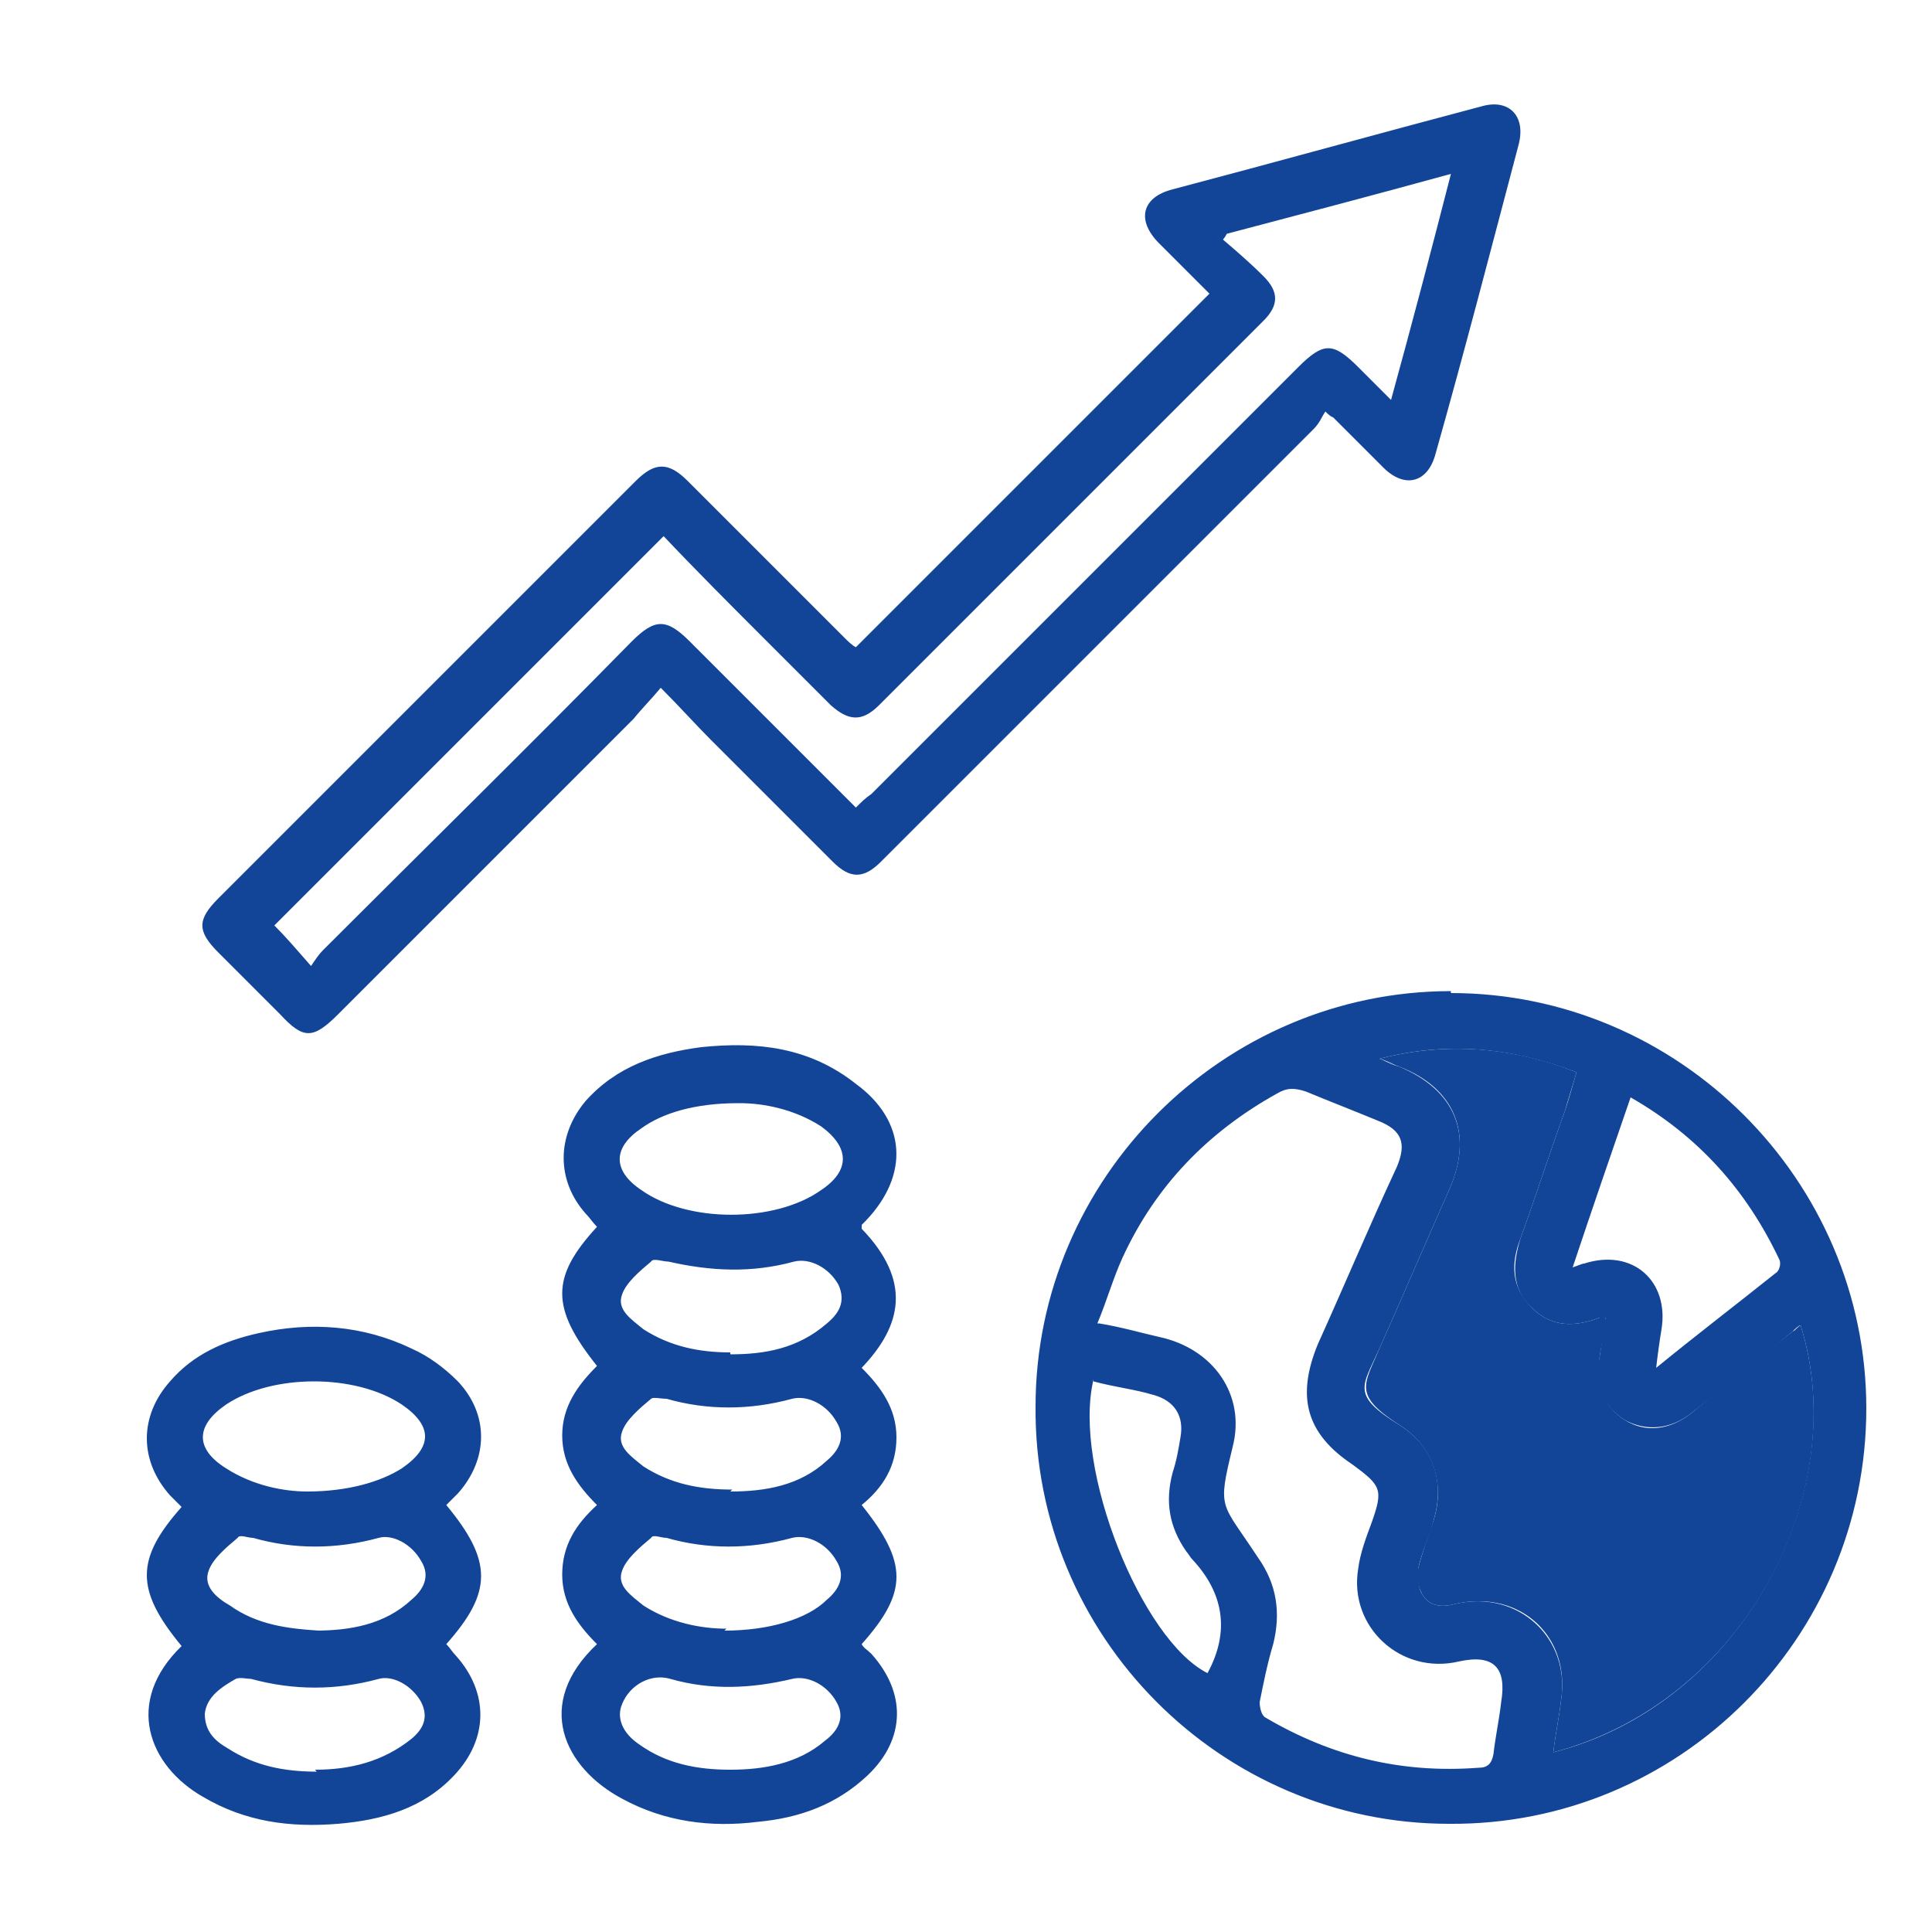
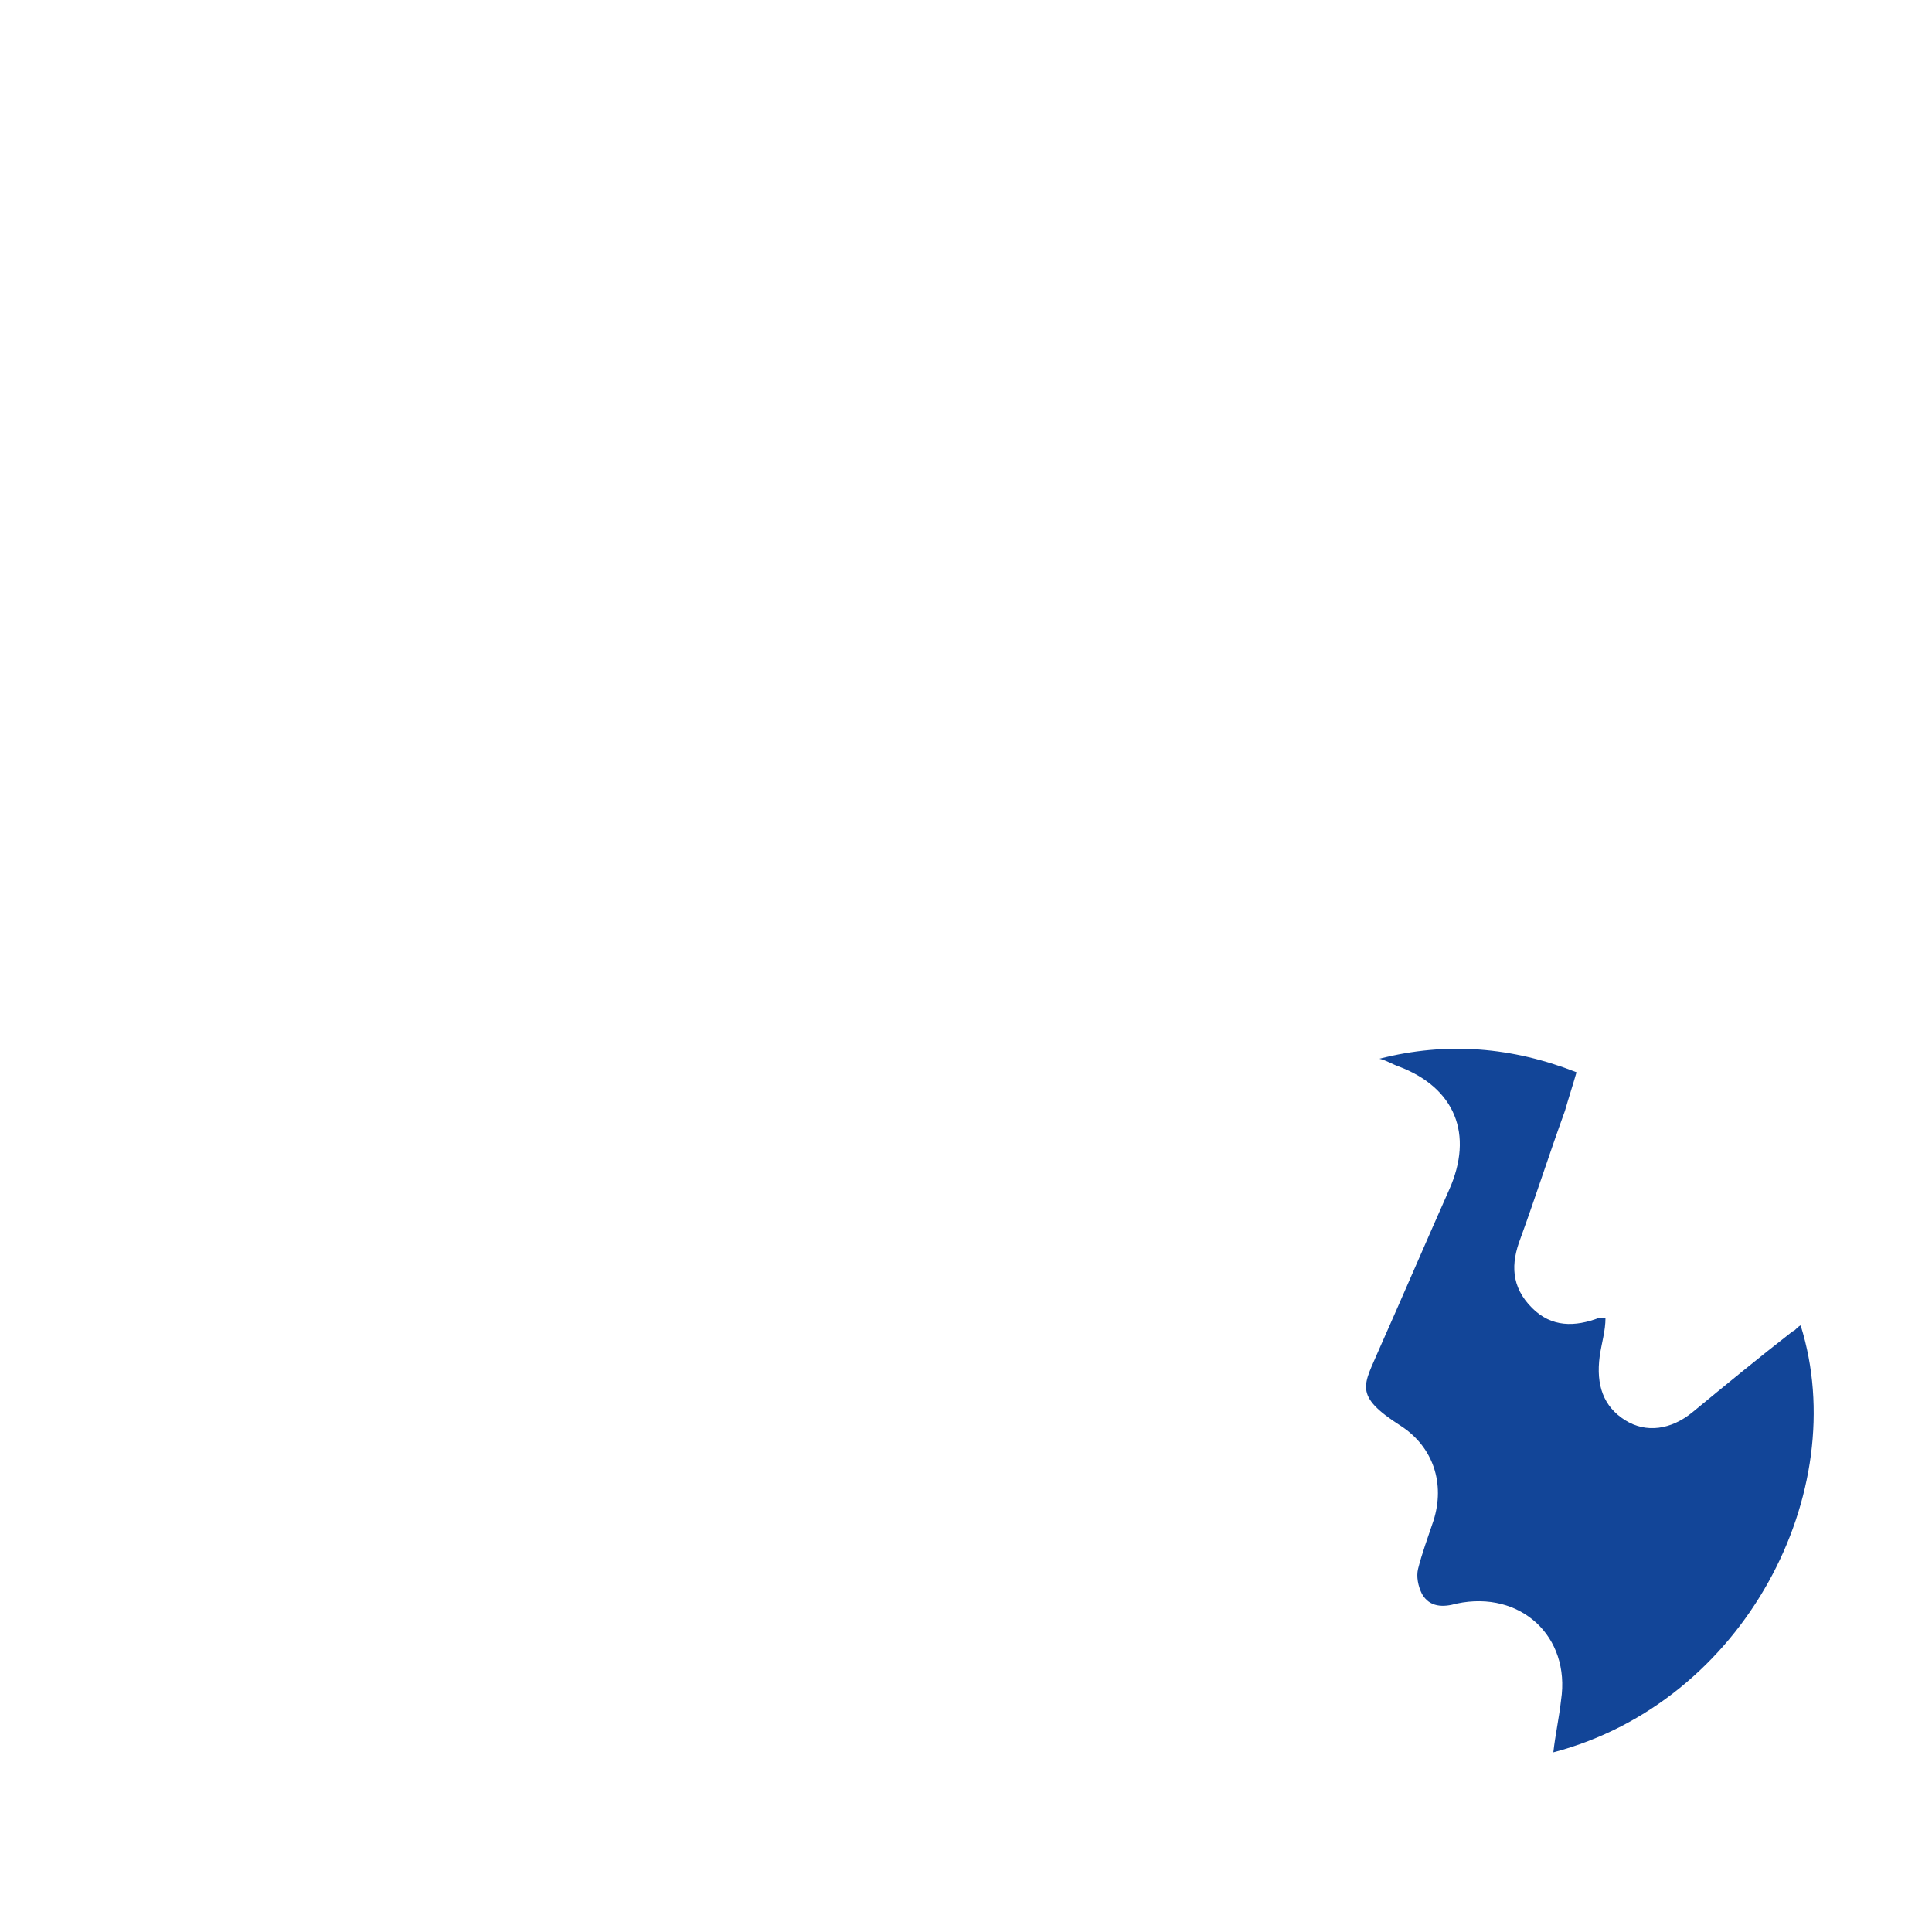
<svg xmlns="http://www.w3.org/2000/svg" id="Layer_1" data-name="Layer 1" version="1.1" viewBox="0 0 100 100">
  <defs>
    <style>.cls-1{fill:#124598;stroke-width:0}</style>
  </defs>
-   <path d="M75.1 51.4c11.8 0 21.5 9.7 21.5 21.5 0 11.9-9.7 21.6-21.6 21.5-11.8 0-21.5-9.7-21.4-21.6 0-11.8 9.7-21.5 21.5-21.5Zm-3.7 3.4c.3.1.6.3 1 .4 2.9 1.2 3.9 3.5 2.6 6.4-1.2 2.7-2.4 5.5-3.6 8.2-.9 2-1.5 2.4 1.1 4 1.7 1.1 2.3 2.9 1.7 4.9-.2.8-.6 1.6-.8 2.5 0 .4 0 1 .2 1.3.4.7 1.1.7 1.8.5 3.2-.7 5.9 1.8 5.4 5-.1.9-.3 1.8-.4 2.7 9.8-2.5 15.5-13.5 12.8-22.1-.1 0-.3.2-.4.3-1.7 1.4-3.4 2.8-5.2 4.2-1.1.9-2.4 1-3.5.4-1.1-.7-1.6-1.8-1.3-3.3.1-.7.2-1.3.3-2h-.3c-1.3.5-2.5.5-3.5-.5-1.1-1-1-2.3-.6-3.6.8-2.2 1.5-4.4 2.3-6.6.2-.6.4-1.3.6-2-3.4-1.3-6.7-1.6-10.2-.7ZM56.9 68.5c1.2.2 2.2.5 3.1.7 2.8.6 4.5 3 3.8 5.7-.8 3.3-.6 2.8 1.3 5.7 1 1.4 1.2 2.9.8 4.5-.3 1-.5 2-.7 3 0 .3.1.7.3.8 3.4 2 7 2.9 11 2.6.5 0 .7-.2.8-.7.1-.9.3-1.8.4-2.7.3-1.8-.4-2.5-2.2-2.1-3 .7-5.7-1.8-5.2-4.8.1-.8.4-1.6.7-2.4.6-1.7.5-1.9-1-3-2.4-1.6-2.9-3.5-1.8-6.2 1.4-3.1 2.7-6.2 4.1-9.2.5-1.2.3-1.9-1-2.4-1.2-.5-2.5-1-3.7-1.5-.6-.2-1-.2-1.5.1-3.6 2-6.3 4.8-8 8.5-.5 1.1-.8 2.2-1.3 3.4Zm28.7 2.4c2.2-1.8 4.3-3.4 6.3-5 .2-.1.3-.5.2-.7-1.7-3.6-4.2-6.4-7.7-8.4-1 2.9-2 5.8-3 8.8.3-.1.5-.2.6-.2 2.5-.8 4.4.9 4 3.4-.1.6-.2 1.3-.3 2.2Zm-29 .5c-1.1 4.6 2.5 13.5 5.9 15.2 1.2-2.2.8-4.2-.8-5.9-.1-.1-.2-.3-.3-.4-.9-1.3-1.1-2.6-.7-4.1.2-.6.3-1.2.4-1.8.2-1.1-.3-1.9-1.4-2.2-1-.3-2-.4-3.1-.7ZM34.2 35.6c-.5.6-1 1.1-1.4 1.6L17.5 52.5c-1.3 1.3-1.8 1.3-3 0l-3.2-3.2c-1.1-1.1-1.1-1.7 0-2.8l21.6-21.6c1-1 1.7-1 2.7 0l8.1 8.1c.2.2.4.4.6.5l18.3-18.3-2.6-2.6c-1.2-1.2-.9-2.4.7-2.8 5.3-1.4 10.7-2.9 16-4.3 1.4-.4 2.3.5 1.9 2-1.4 5.3-2.8 10.7-4.3 16-.4 1.5-1.6 1.8-2.7.7L69 21.6s-.1 0-.4-.3c-.2.3-.3.6-.6.9L46.4 43.8l-.8.8c-.9.9-1.6.9-2.5 0l-6.3-6.3c-.8-.8-1.6-1.7-2.6-2.7Zm.2-7.9L14.2 47.9c.6.6 1.2 1.3 1.9 2.1.2-.3.4-.6.6-.8 5.3-5.3 10.7-10.6 16-16 1.2-1.2 1.8-1.2 3 0l5.1 5.1 3.5 3.5c.3-.3.5-.5.8-.7L67.2 19c1.3-1.3 1.8-1.3 3.1 0l1.7 1.7c1.1-4 2.1-7.8 3.1-11.7-4 1.1-7.8 2.1-11.6 3.1 0 0-.1.2-.2.3.7.6 1.4 1.2 2.1 1.9.8.8.8 1.5 0 2.3L45.5 36.5c-.9.9-1.6.8-2.5 0l-3.3-3.3c-1.8-1.8-3.7-3.7-5.4-5.5ZM44.6 63.6c2.6 2.7 2.1 5 0 7.2 1 1 1.8 2.1 1.8 3.6s-.7 2.6-1.8 3.5c2.4 3 2.4 4.5 0 7.2.1.2.3.3.5.5 1.8 2 1.8 4.4-.2 6.3-1.6 1.5-3.5 2.2-5.7 2.4-2.4.3-4.8 0-7-1.2-3-1.6-4.6-4.9-1.3-8-1-1-1.8-2.1-1.8-3.6s.7-2.6 1.8-3.6c-1-1-1.8-2.1-1.8-3.6s.8-2.6 1.8-3.6c-2.4-3-2.4-4.6 0-7.2-.2-.2-.4-.5-.6-.7-1.5-1.7-1.5-4 0-5.8 1.6-1.8 3.7-2.5 6-2.8 2.9-.3 5.6 0 8 1.9 2.6 1.9 2.8 4.7.5 7.1l-.2.2Zm-6.4-6.5c-2.2 0-3.9.5-5 1.3-1.5 1-1.5 2.2 0 3.2 2.4 1.7 6.9 1.7 9.3 0 1.5-1 1.5-2.2 0-3.3-1.4-.9-3-1.2-4.2-1.2Zm-.4 34.5c1.7 0 3.5-.3 4.9-1.5.8-.6 1-1.3.6-2-.5-.9-1.5-1.4-2.3-1.2-2.1.5-4.2.6-6.3 0-1-.3-2.1.3-2.5 1.3-.3.7 0 1.5.9 2.1 1.4 1 3 1.3 4.7 1.3Zm0-21.5c1.8 0 3.5-.3 5-1.6.6-.5 1-1.1.6-2-.5-.9-1.5-1.4-2.3-1.2-2.2.6-4.3.5-6.5 0-.3 0-.8-.2-.9 0-.6.5-1.3 1.1-1.5 1.7-.3.8.5 1.3 1.1 1.8 1.4.9 2.9 1.2 4.5 1.2Zm0 7.1c1.8 0 3.6-.3 5-1.6.6-.5 1-1.2.5-2-.5-.9-1.5-1.4-2.3-1.2-2.2.6-4.4.6-6.5 0-.3 0-.7-.1-.8 0-.6.5-1.3 1.1-1.5 1.7-.3.8.5 1.3 1.1 1.8 1.4.9 2.9 1.2 4.6 1.2Zm-.3 7.2c2.3 0 4.3-.6 5.3-1.6.6-.5 1-1.2.5-2-.5-.9-1.5-1.4-2.3-1.2-2.2.6-4.4.6-6.5 0-.3 0-.7-.2-.8 0-.6.5-1.3 1.1-1.5 1.7-.3.8.5 1.3 1.1 1.8 1.4.9 3 1.2 4.3 1.2ZM9.4 85.2C7 82.3 7 80.7 9.4 78l-.6-.6c-1.6-1.8-1.6-4.1 0-5.9 1.2-1.4 2.8-2.1 4.6-2.5 2.7-.6 5.4-.4 7.9.8.9.4 1.7 1 2.4 1.7 1.6 1.7 1.6 4 0 5.8l-.6.6c2.4 2.9 2.4 4.5 0 7.2.2.2.3.4.5.6 1.7 1.9 1.7 4.3-.1 6.2-1.6 1.7-3.7 2.3-6 2.5-2.5.2-4.8-.1-7-1.4-2.8-1.6-4.1-4.9-1.1-7.8Zm6.5-8c2.1 0 3.8-.5 4.9-1.2 1.6-1.1 1.6-2.2 0-3.3-2.4-1.6-6.7-1.6-9.1 0-1.6 1.1-1.6 2.3 0 3.3 1.4.9 3 1.2 4.2 1.2Zm.4 14.4c1.8 0 3.5-.4 5-1.6.6-.5.9-1.1.5-1.9-.5-.9-1.5-1.4-2.2-1.2-2.2.6-4.4.6-6.6 0-.2 0-.6-.1-.8 0-.7.4-1.5.9-1.6 1.8 0 .9.5 1.4 1.2 1.8 1.4.9 2.9 1.2 4.6 1.2Zm0-7.2c1.8 0 3.6-.3 5-1.6.6-.5 1-1.2.5-2-.5-.9-1.5-1.4-2.2-1.2-2.2.6-4.4.6-6.5 0-.3 0-.7-.2-.8 0-.6.5-1.3 1.1-1.5 1.7-.3.8.4 1.4 1.1 1.8 1.4 1 3 1.2 4.6 1.3Z" class="cls-1" />
  <path d="M71.4 54.8c3.5-.9 6.9-.6 10.2.7-.2.7-.4 1.3-.6 2-.8 2.2-1.5 4.4-2.3 6.6-.5 1.3-.5 2.5.6 3.6 1 1 2.2 1 3.5.5h.3c0 .7-.2 1.3-.3 2-.2 1.5.2 2.6 1.3 3.3 1.1.7 2.4.5 3.5-.4 1.7-1.4 3.4-2.8 5.2-4.2.1 0 .2-.2.4-.3 2.7 8.6-2.9 19.5-12.8 22.1.1-.9.3-1.8.4-2.7.5-3.3-2.1-5.7-5.4-5-.7.2-1.4.2-1.8-.5-.2-.4-.3-.9-.2-1.3.2-.8.5-1.6.8-2.5.6-1.9 0-3.8-1.7-4.9-2.5-1.6-1.9-2.1-1.1-4 1.2-2.7 2.4-5.5 3.6-8.2 1.3-2.9.3-5.3-2.6-6.4-.3-.1-.6-.3-1-.4Z" class="cls-1" />
</svg>